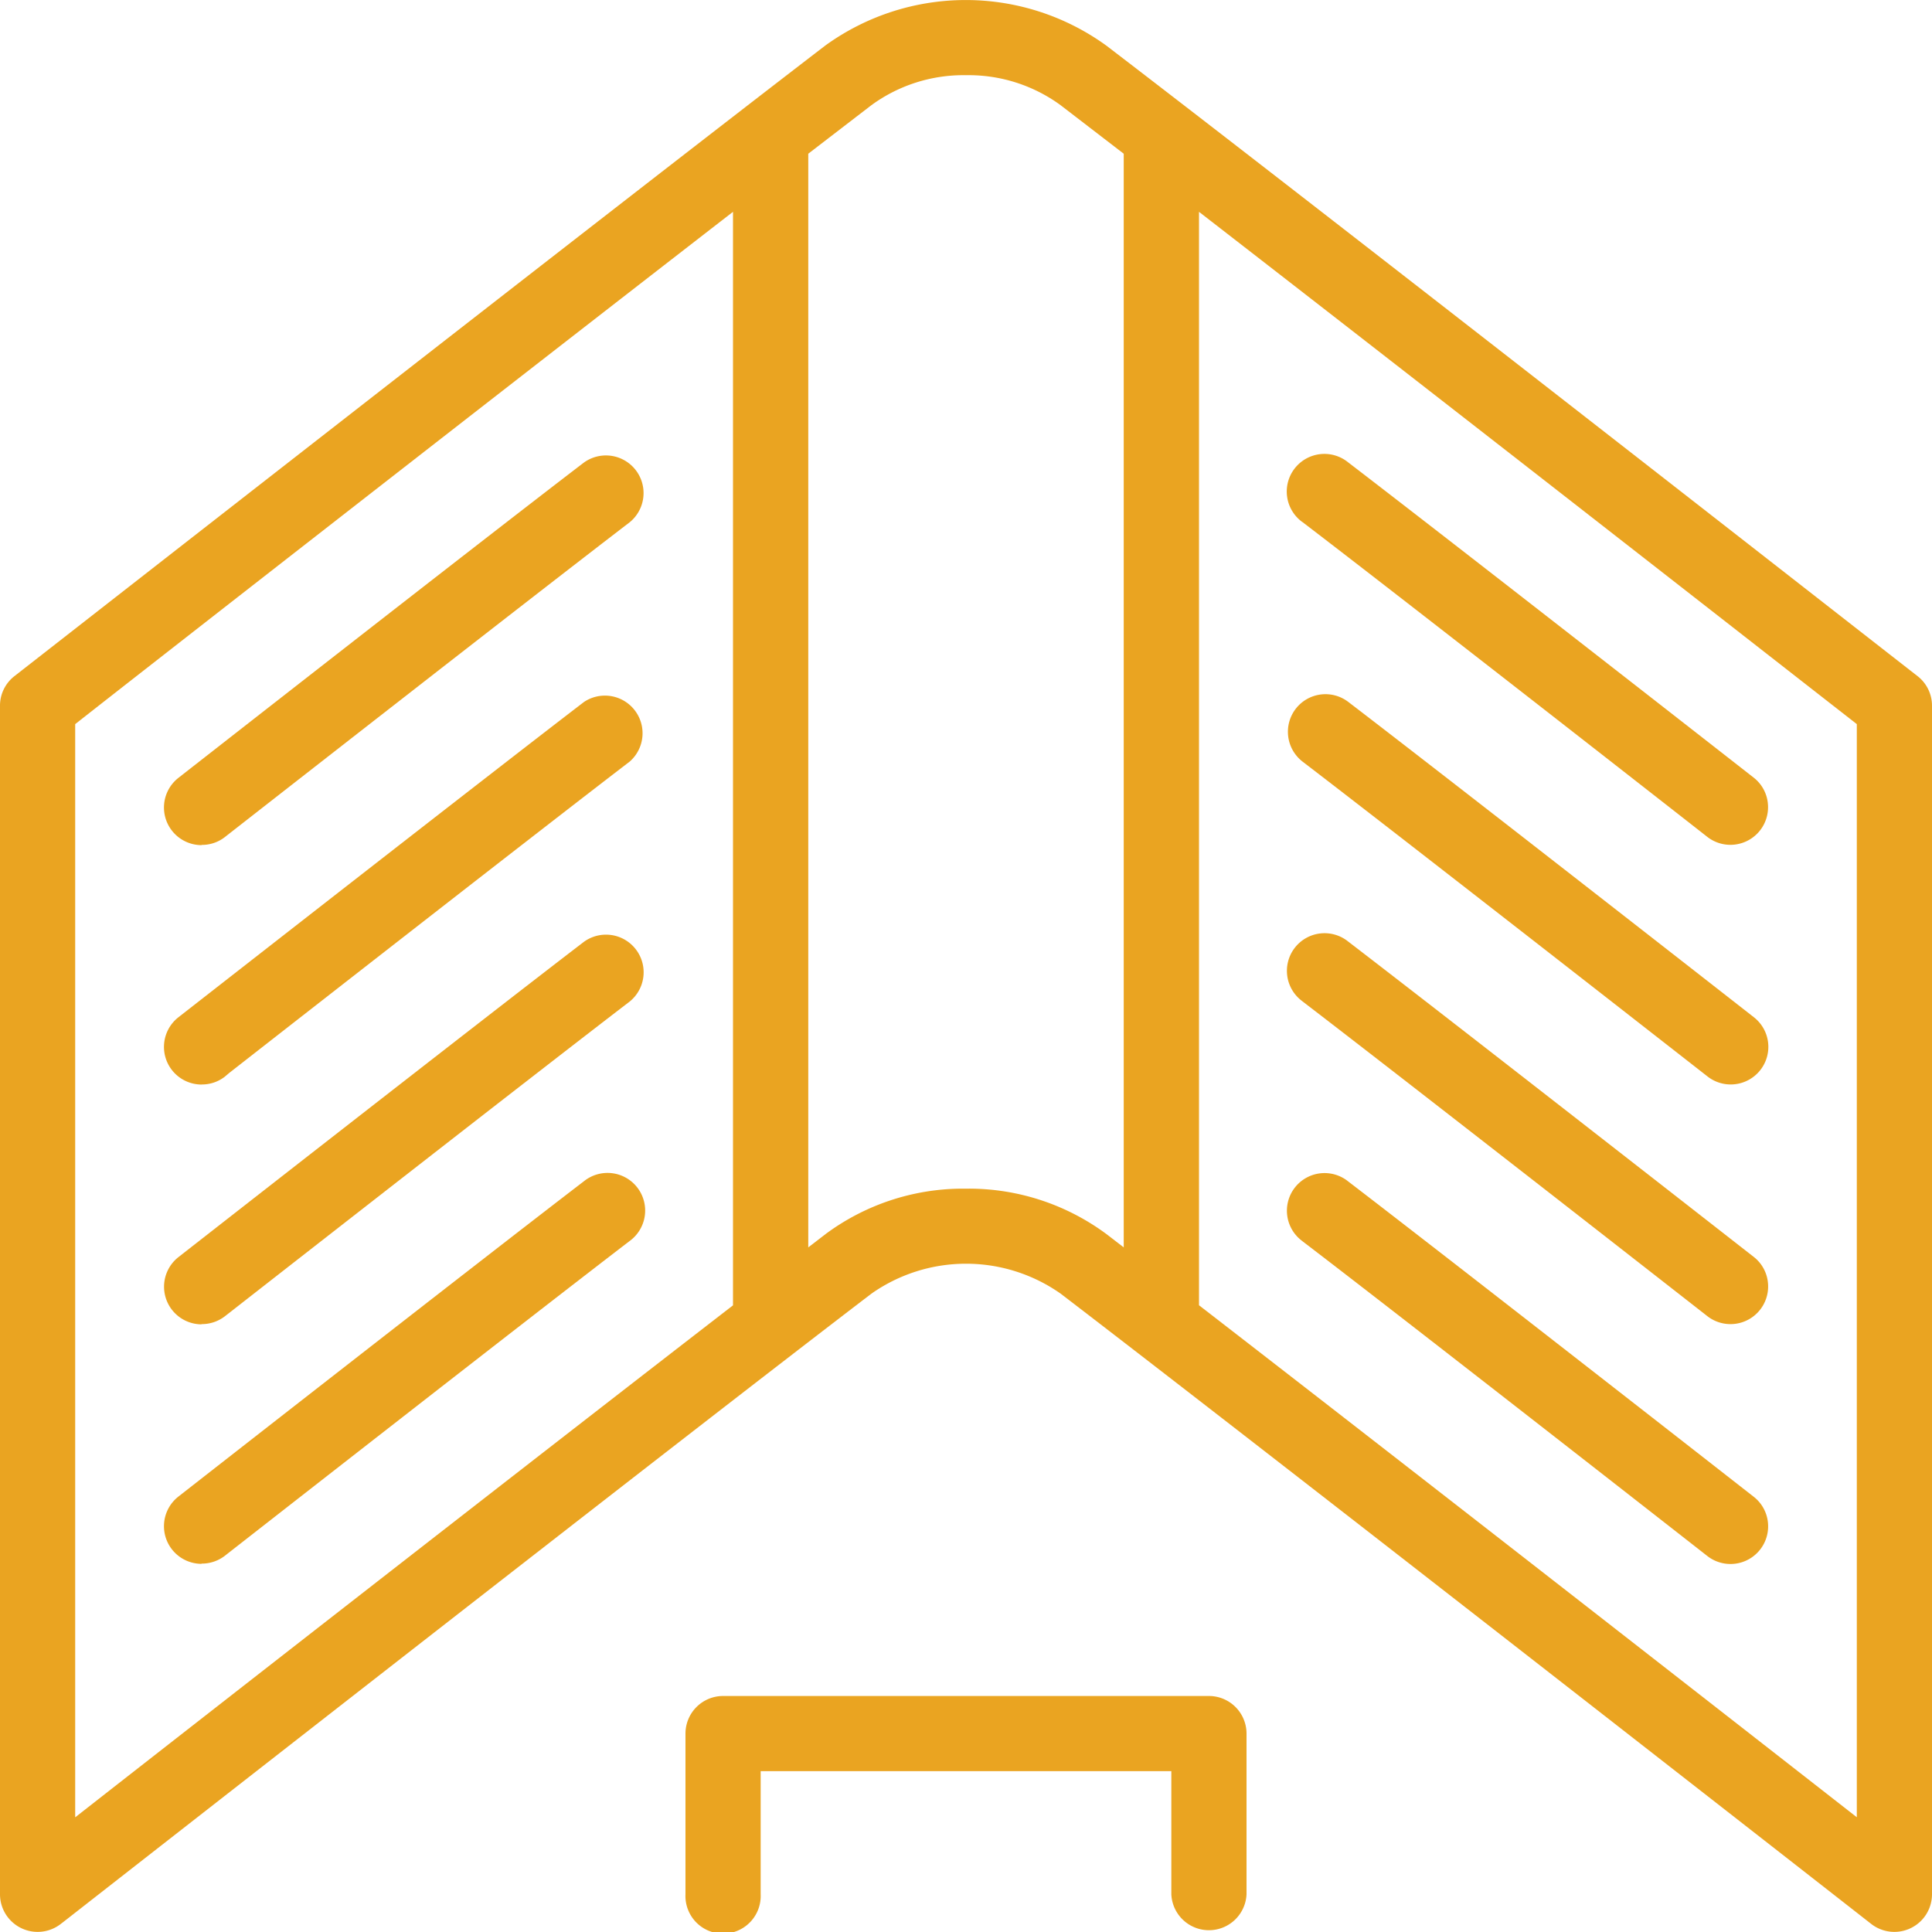
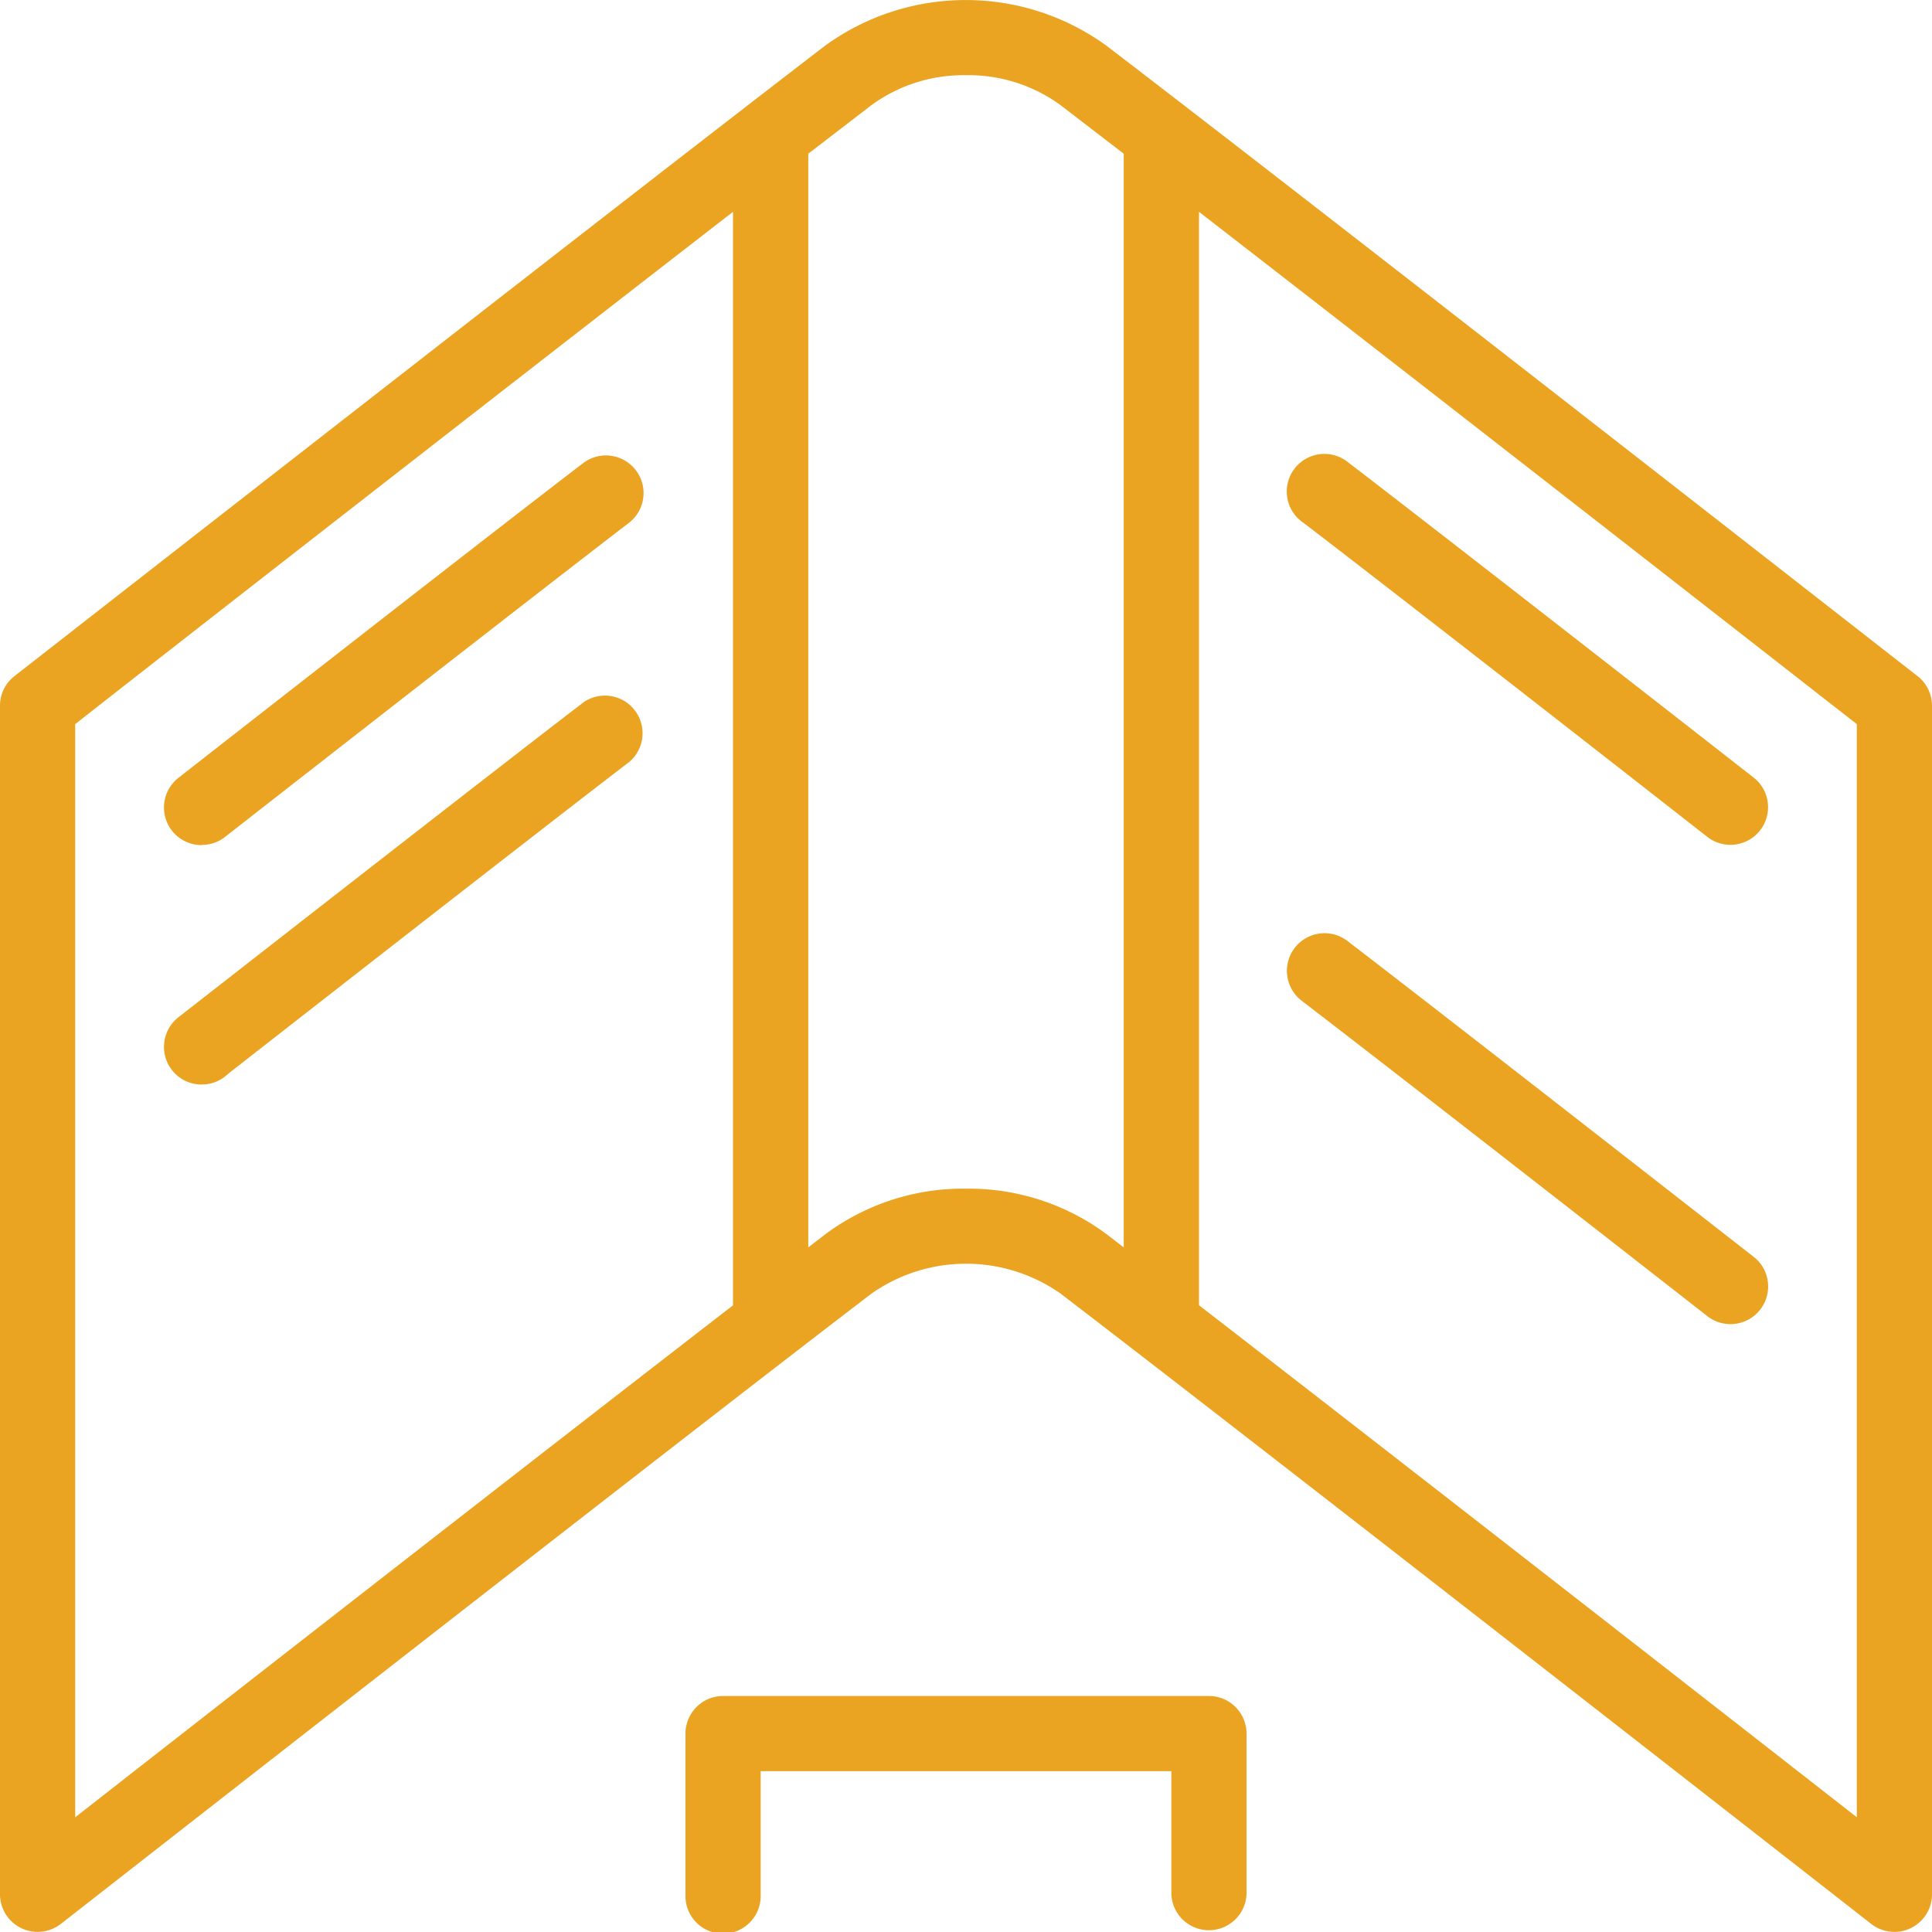
<svg xmlns="http://www.w3.org/2000/svg" width="25" height="25" viewBox="0 0 25 25">
  <g id="ic-rooftop-guardrail-fs" transform="translate(0.001)">
    <rect id="Image_4-area" data-name="Image 4-area" width="25" height="25" fill="none" />
    <g id="ic" transform="translate(-0.001 0)">
      <path id="Path_6127" data-name="Path 6127" d="M24.813,8.749c-.1-.076-7.877-6.156-10.5-8.161a3.1,3.1,0,0,0-3.632,0C8.058,2.6.257,8.695.187,8.749A.484.484,0,0,0,0,9.133v15.38a.487.487,0,0,0,.786.383l.039-.03c1.326-1.036,8.06-6.3,10.451-8.126a2.128,2.128,0,0,1,2.449,0c2.551,1.952,10.162,7.9,10.489,8.156A.487.487,0,0,0,25,24.513V9.133a.484.484,0,0,0-.187-.384m-.786.621V23.515c-1.974-1.542-6.046-4.719-8.512-6.625V2.741c3.028,2.345,7.66,5.964,8.512,6.629M12.5.973a2.018,2.018,0,0,1,1.224.388l.817.628V16.141l-.225-.173a2.989,2.989,0,0,0-1.781-.587h-.086a2.986,2.986,0,0,0-1.765.587l-.225.173V1.989l.817-.628A2.018,2.018,0,0,1,12.5.973M9.485,2.741v14.15c-2.533,1.957-6.8,5.285-8.512,6.625V9.37C1.825,8.7,6.457,5.086,9.485,2.741" transform="translate(0)" fill="#eaa421" />
      <path id="Path_6128" data-name="Path 6128" d="M12.742,39.037a.481.481,0,0,0,.3-.1c.037-.029,3.943-3.082,5.239-4.074a.487.487,0,0,0-.592-.773c-1.309,1-5.214,4.054-5.247,4.08a.487.487,0,0,0,.3.87" transform="translate(-10.134 -28.104)" fill="#eaa421" />
      <path id="Path_6129" data-name="Path 6129" d="M12.742,56.949a.481.481,0,0,0,.3-.1L13.1,56.8c1.193-.932,4.086-3.19,5.182-4.029A.487.487,0,0,0,17.69,52h0c-1.187.909-4.556,3.54-5.22,4.058l-.028.022a.487.487,0,0,0,.3.87" transform="translate(-10.134 -42.916)" fill="#eaa421" />
-       <path id="Path_6130" data-name="Path 6130" d="M12.741,74.861a.488.488,0,0,0,.3-.1l.058-.045c1.193-.932,4.086-3.19,5.182-4.029a.487.487,0,0,0-.592-.773c-1.3.995-5.214,4.054-5.247,4.08a.487.487,0,0,0,.3.87" transform="translate(-10.133 -57.727)" fill="#eaa421" />
-       <path id="Path_6131" data-name="Path 6131" d="M12.741,92.773a.489.489,0,0,0,.3-.1c.037-.029,3.943-3.082,5.239-4.074a.487.487,0,1,0-.592-.773c-1.3.995-5.214,4.054-5.247,4.08a.487.487,0,0,0,.3.87" transform="translate(-10.133 -72.54)" fill="#eaa421" />
      <path id="Path_6132" data-name="Path 6132" d="M96.458,34.858h0c1.3.992,5.206,4.047,5.239,4.074a.487.487,0,0,0,.783-.443.482.482,0,0,0-.183-.324c-.033-.026-3.939-3.078-5.248-4.08a.487.487,0,1,0-.592.773" transform="translate(-79.605 -28.103)" fill="#eaa421" />
-       <path id="Path_6133" data-name="Path 6133" d="M102.3,56.076l-.028-.022c-.663-.518-4.032-3.15-5.22-4.058a.486.486,0,0,0-.682.091.488.488,0,0,0,.091.682h0c1.183.905,4.549,3.534,5.212,4.052l.028.022a.487.487,0,0,0,.683-.084.486.486,0,0,0-.084-.683" transform="translate(-79.605 -42.913)" fill="#eaa421" />
      <path id="Path_6134" data-name="Path 6134" d="M96.458,70.682h0c1.183.905,4.549,3.534,5.212,4.052l.028.022a.487.487,0,0,0,.783-.443.482.482,0,0,0-.183-.324c-.034-.026-3.948-3.085-5.247-4.08a.487.487,0,1,0-.592.773" transform="translate(-79.605 -57.725)" fill="#eaa421" />
-       <path id="Path_6135" data-name="Path 6135" d="M96.458,88.6c1.3.992,5.206,4.047,5.24,4.074a.487.487,0,0,0,.783-.443.483.483,0,0,0-.183-.324c-.055-.043-3.951-3.088-5.247-4.08a.487.487,0,1,0-.592.773" transform="translate(-79.605 -72.539)" fill="#eaa421" />
      <path id="Path_6136" data-name="Path 6136" d="M58.02,126.8H51.733a.487.487,0,0,0-.487.487v2.079a.487.487,0,1,0,.973,0v-1.593h5.314v1.593a.487.487,0,0,0,.973,0v-2.079a.487.487,0,0,0-.487-.487" transform="translate(-42.376 -104.854)" fill="#eaa421" />
    </g>
  </g>
</svg>